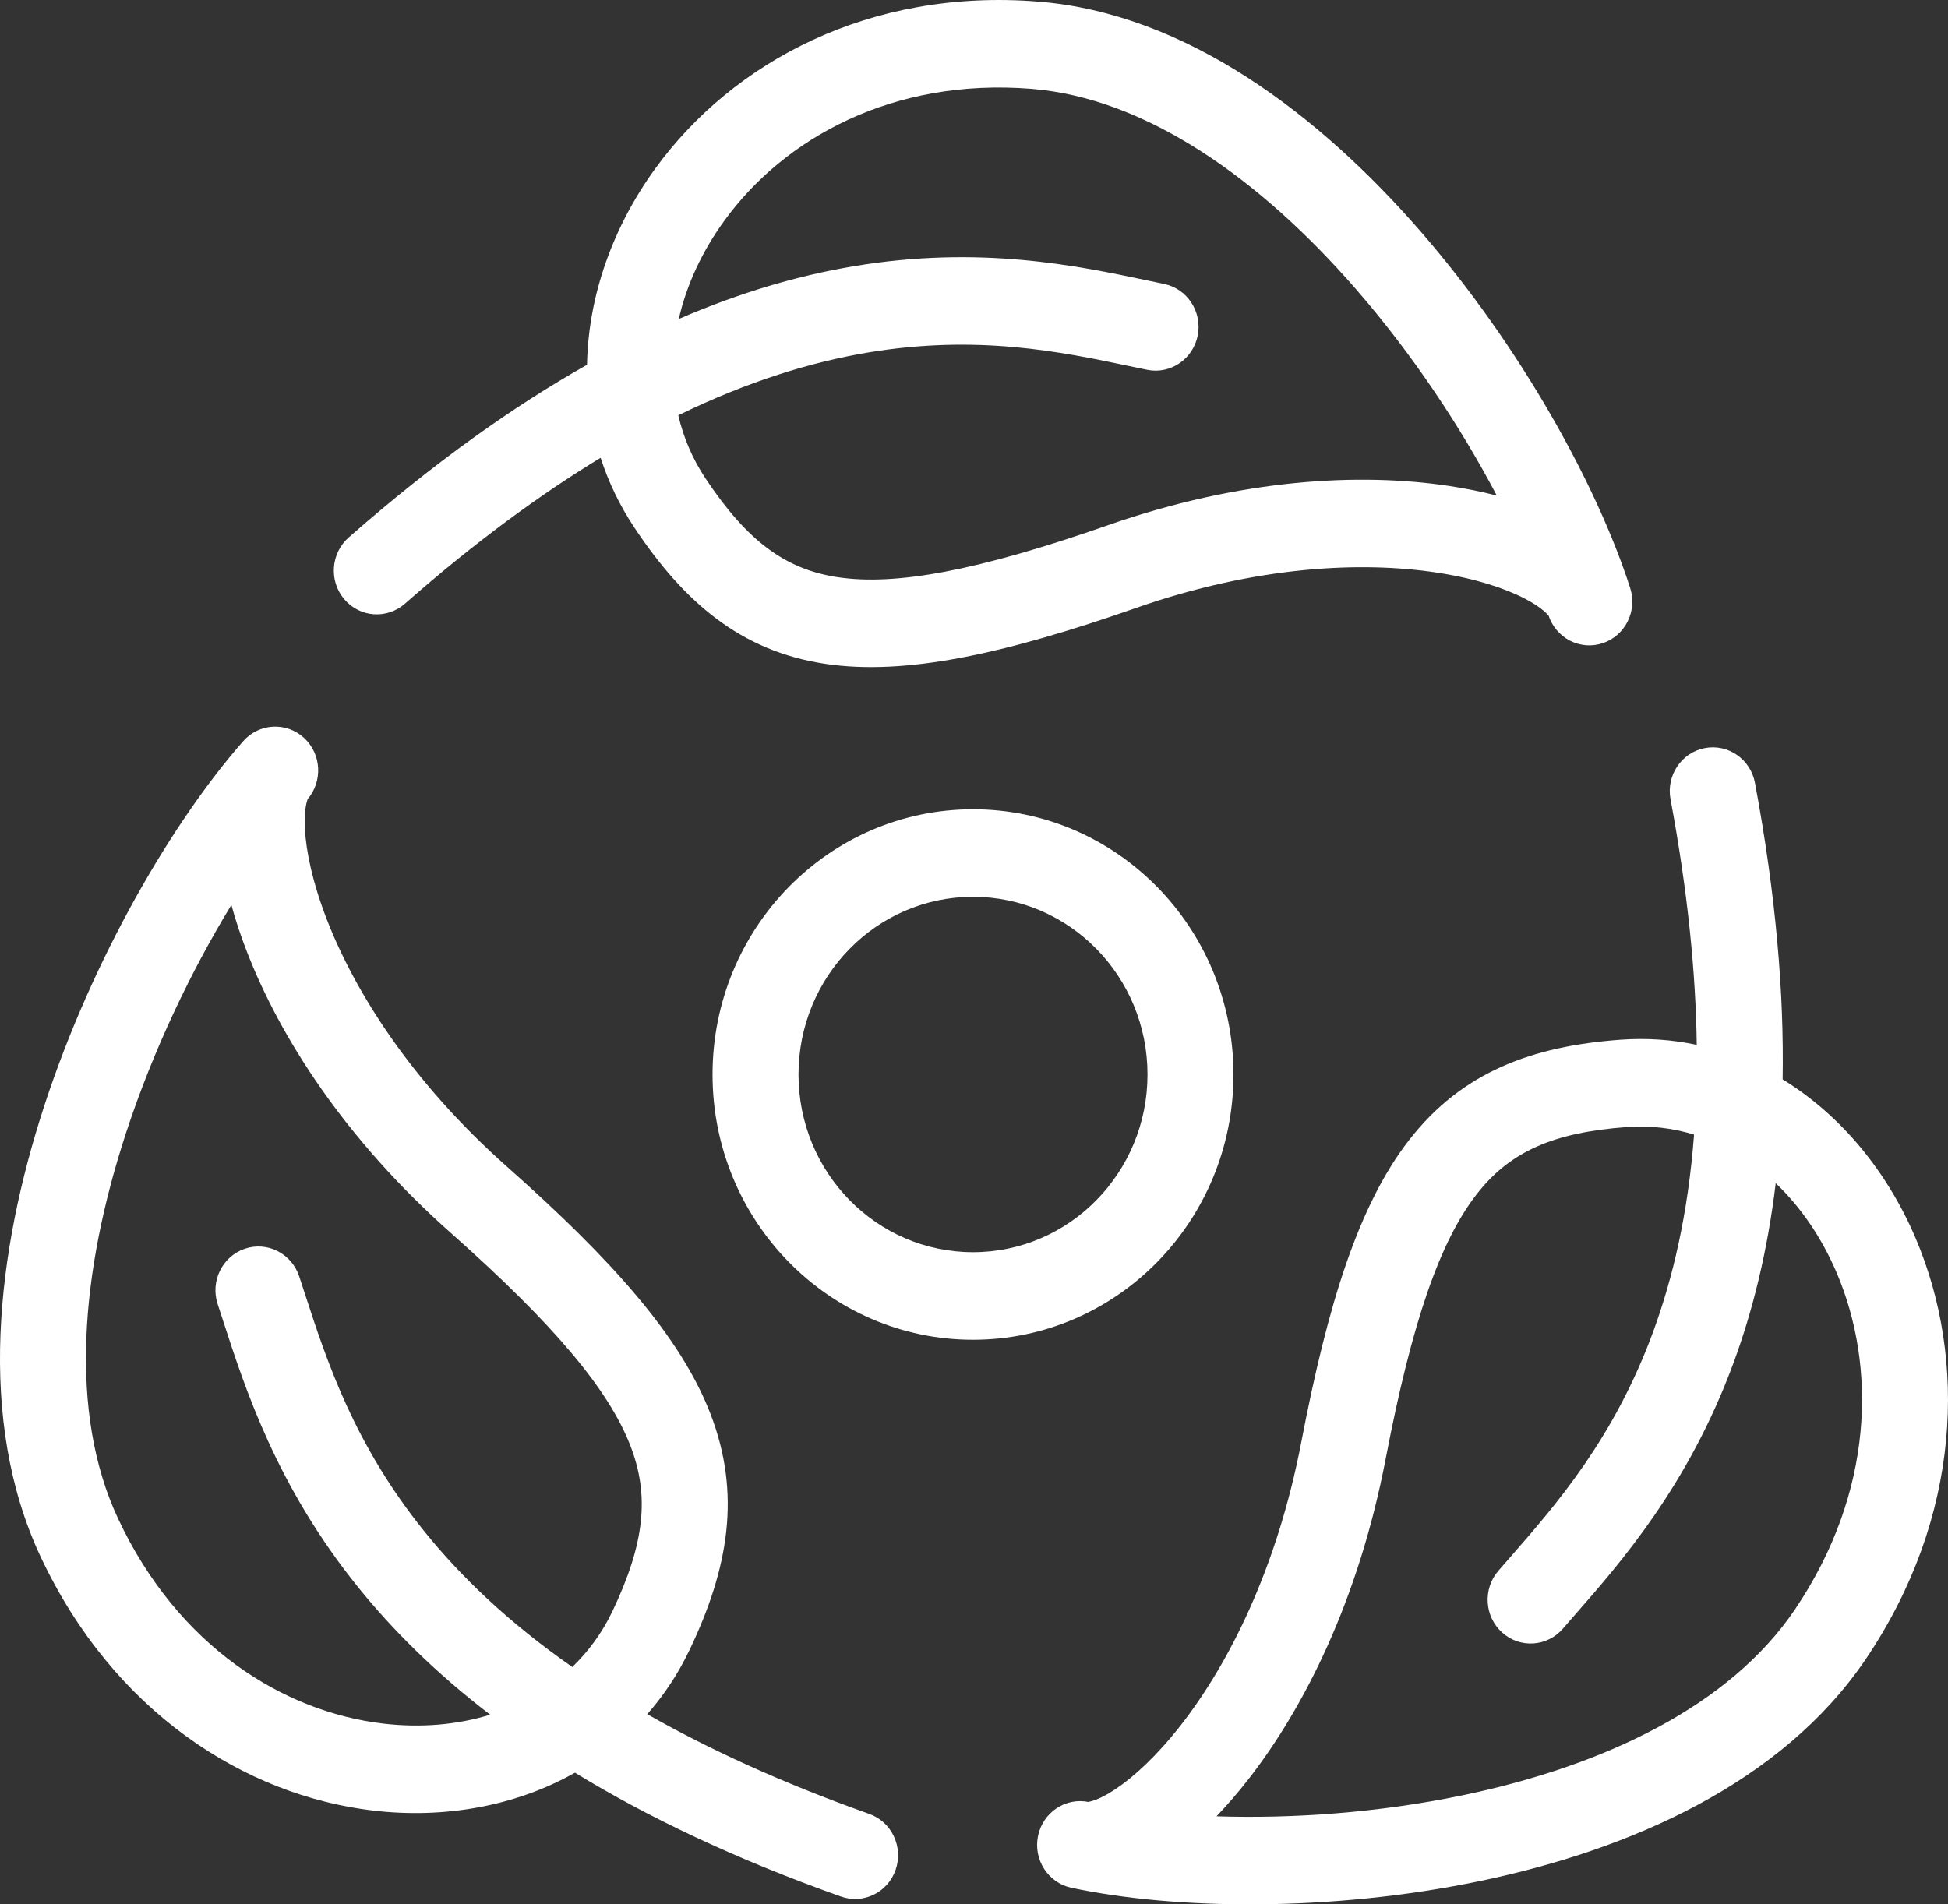
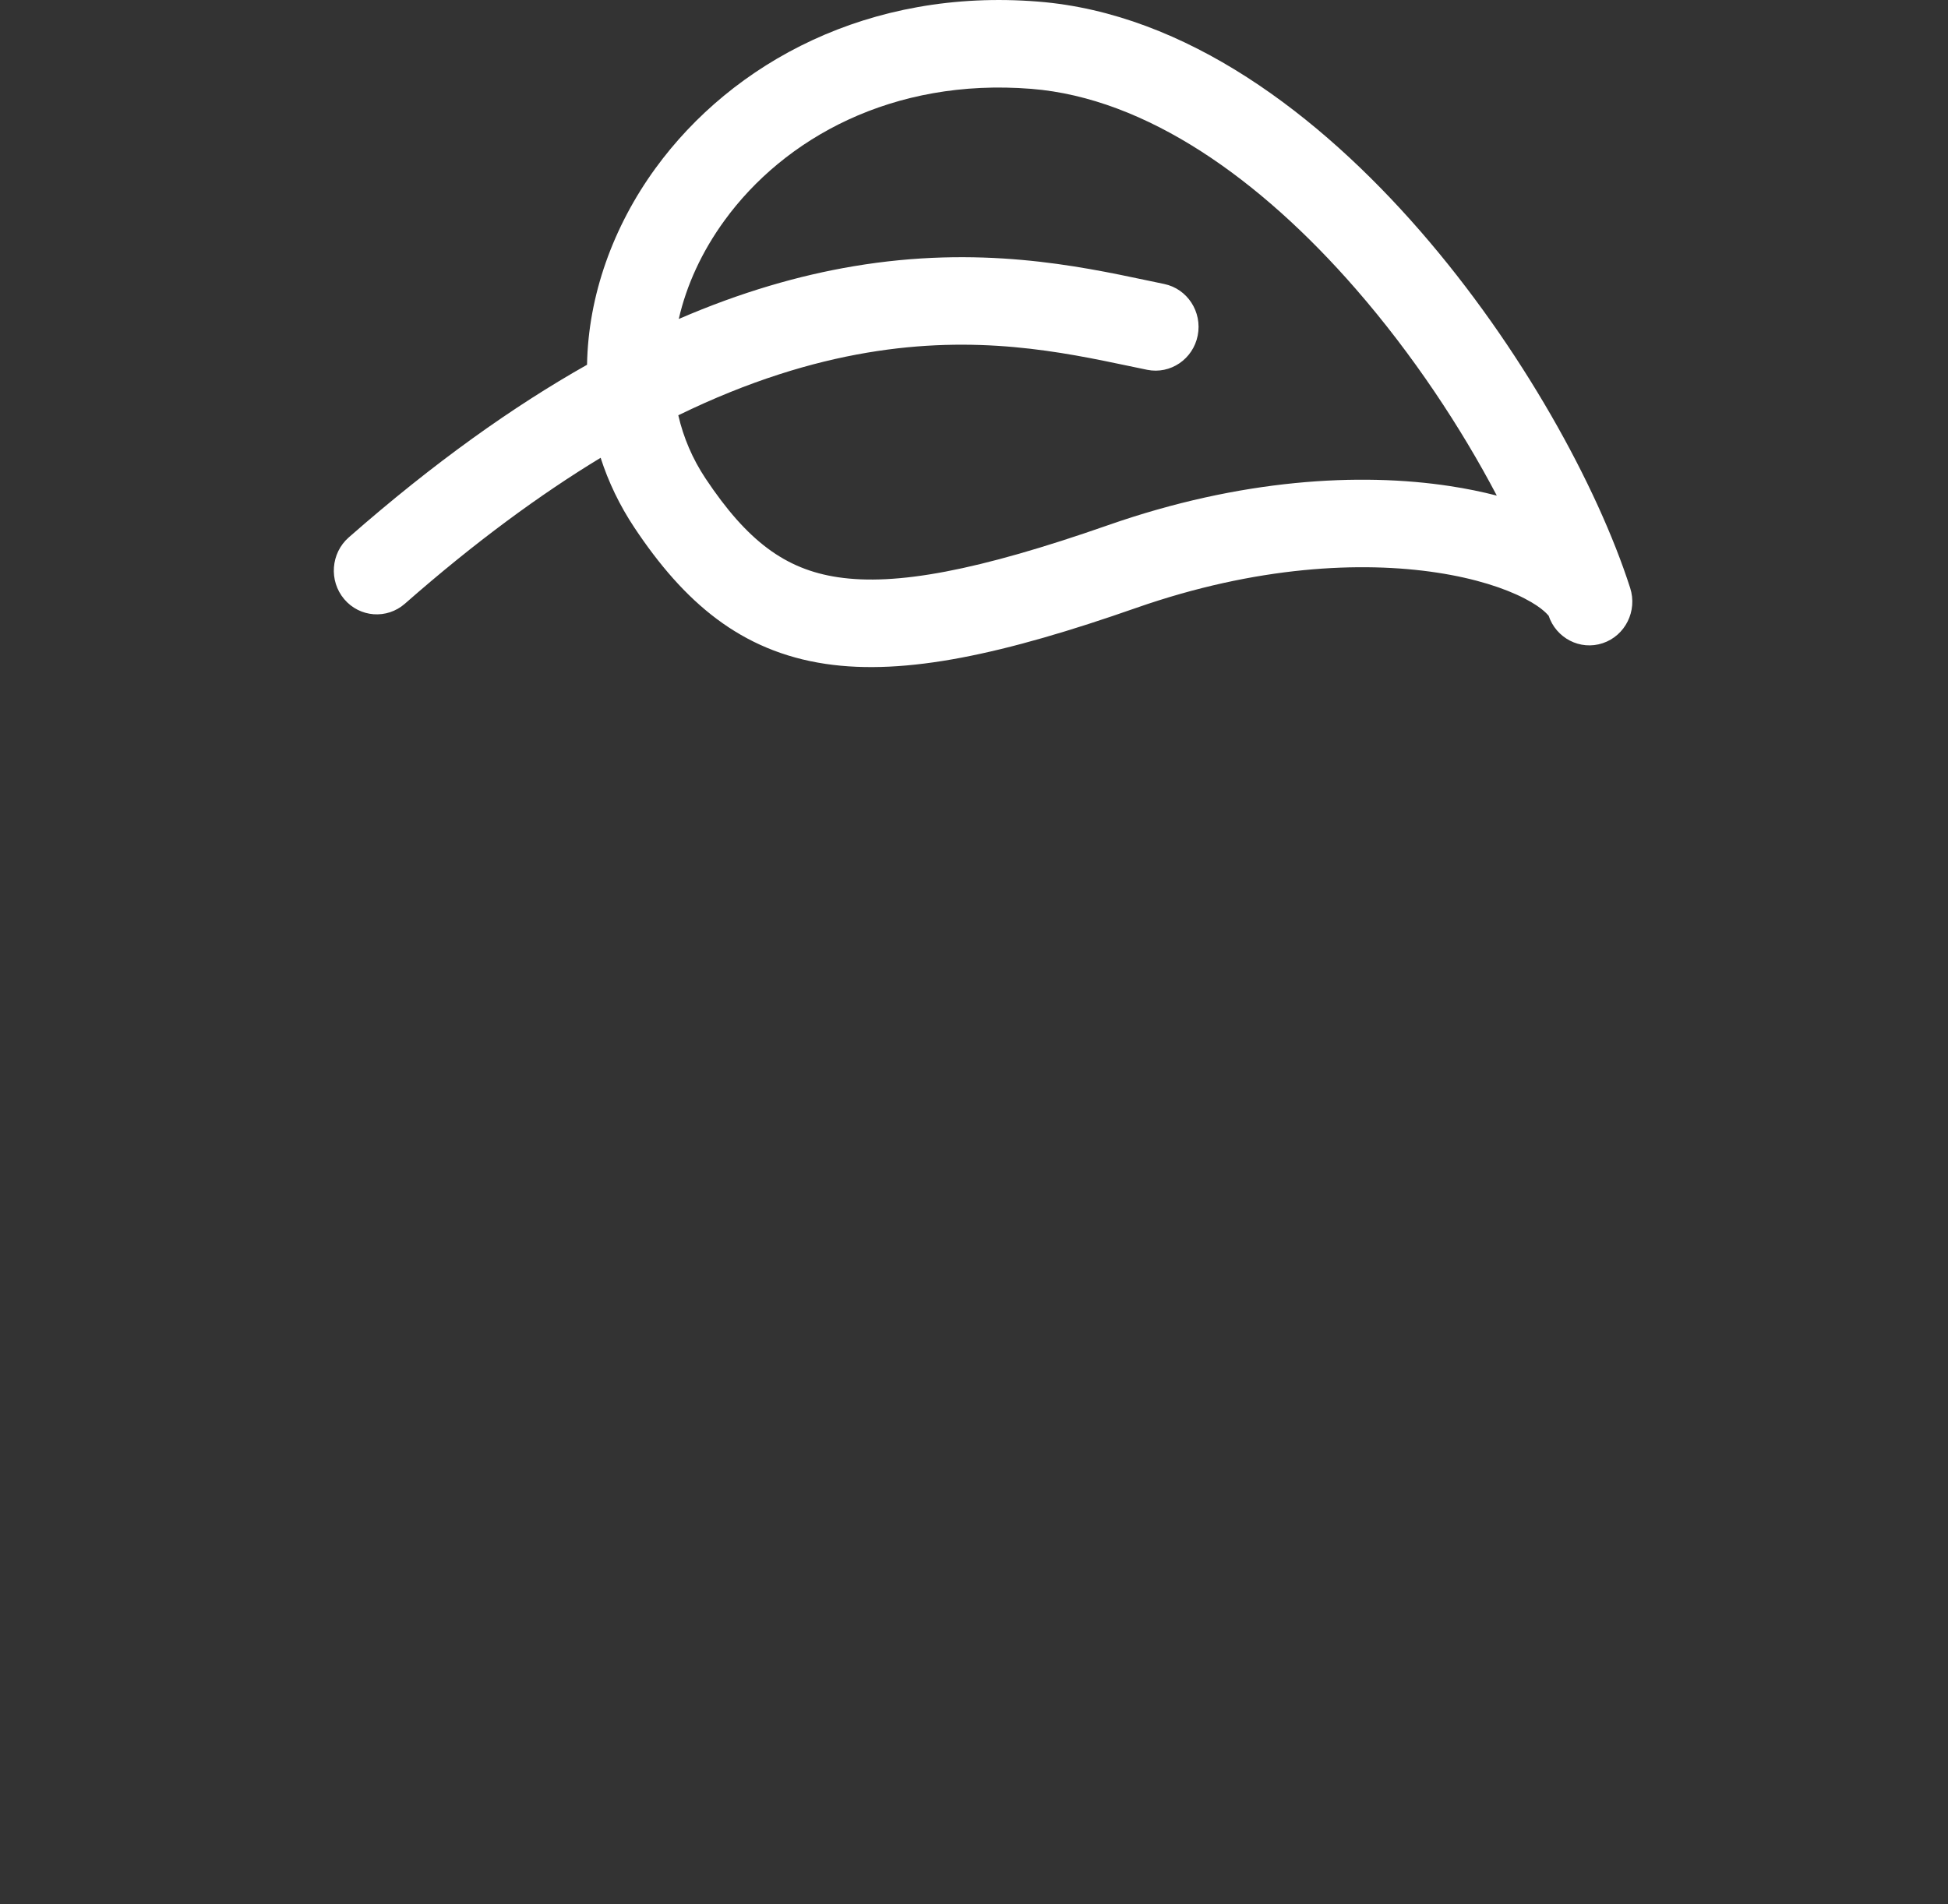
<svg xmlns="http://www.w3.org/2000/svg" width="45px" height="44px" viewBox="0 0 45 44" version="1.1">
  <rect x="0" y="0" width="45" height="44" fill="#333333" stroke="none" />
  <title>451B4794-C33B-44DA-BADA-6155CA6428D5</title>
  <g id="1" stroke="none" stroke-width="1" fill="none" fill-rule="evenodd">
    <g id="WSE---Alamleht" transform="translate(-312, -559)" fill="#FFFFFF">
      <g id="Group" transform="translate(312, 559)">
-         <path d="M7.02,17.046 C7.428,17.418 7.463,18.057 7.098,18.474 C7.103,18.468 7.106,18.464 7.107,18.465 C7.111,18.468 7.017,18.642 7.044,19.155 C7.072,19.679 7.221,20.392 7.546,21.234 C8.194,22.91 9.503,24.998 11.716,26.96 C14.143,29.112 15.713,30.876 16.403,32.643 C17.135,34.519 16.824,36.243 15.934,38.112 C15.667,38.673 15.335,39.171 14.952,39.606 C16.366,40.412 18.055,41.19 20.08,41.91 C20.598,42.094 20.871,42.67 20.691,43.198 C20.51,43.725 19.944,44.003 19.426,43.819 C16.968,42.946 14.949,41.978 13.282,40.958 C11.908,41.734 10.263,42.024 8.631,41.834 C5.654,41.487 2.619,39.553 0.936,35.963 C-0.543,32.806 -0.083,28.928 1.027,25.537 C2.145,22.121 3.998,18.967 5.618,17.125 C5.984,16.709 6.611,16.674 7.02,17.046 Z M13.22,38.516 C11.729,37.475 10.633,36.412 9.807,35.388 C8.173,33.363 7.546,31.436 7.041,29.886 C6.997,29.751 6.954,29.618 6.911,29.489 C6.736,28.96 6.173,28.675 5.653,28.853 C5.133,29.032 4.854,29.605 5.029,30.134 C5.071,30.262 5.115,30.396 5.16,30.535 C5.666,32.096 6.397,34.347 8.272,36.672 C9.07,37.661 10.065,38.654 11.323,39.618 C10.569,39.851 9.731,39.926 8.857,39.824 C6.561,39.556 4.117,38.054 2.729,35.091 C1.579,32.639 1.861,29.383 2.911,26.177 C3.544,24.243 4.429,22.412 5.345,20.909 C5.439,21.253 5.557,21.61 5.698,21.975 C6.468,23.967 7.97,26.32 10.413,28.486 C12.824,30.624 14.059,32.115 14.557,33.39 C15.013,34.556 14.893,35.662 14.147,37.229 C13.912,37.722 13.598,38.153 13.22,38.516 Z" id="Shape" />
        <path d="M15.142,3.888 C16.926,1.436 20.087,-0.275 23.982,0.037 C27.405,0.31 30.473,2.655 32.801,5.329 C35.147,8.024 36.902,11.235 37.658,13.585 C37.829,14.115 37.545,14.687 37.024,14.861 C36.504,15.035 35.943,14.746 35.771,14.216 C35.774,14.224 35.775,14.228 35.775,14.228 C35.77,14.231 35.669,14.06 35.219,13.828 C34.76,13.59 34.079,13.365 33.2,13.231 C31.451,12.964 29.021,13.075 26.246,14.046 C23.204,15.111 20.918,15.614 19.071,15.339 C17.109,15.047 15.799,13.91 14.655,12.191 C14.312,11.675 14.054,11.133 13.875,10.577 C12.483,11.422 10.977,12.522 9.353,13.949 C8.937,14.314 8.31,14.267 7.952,13.844 C7.594,13.421 7.641,12.782 8.056,12.417 C10.028,10.686 11.86,9.388 13.561,8.428 C13.588,6.829 14.164,5.232 15.142,3.888 Z M15.669,9.595 C17.299,8.8 18.751,8.365 20.034,8.148 C22.573,7.72 24.526,8.13 26.096,8.46 C26.233,8.488 26.367,8.517 26.499,8.544 C27.036,8.654 27.56,8.299 27.668,7.752 C27.776,7.204 27.428,6.671 26.891,6.561 C26.761,6.534 26.626,6.506 26.485,6.476 C24.904,6.142 22.625,5.661 19.71,6.153 C18.47,6.362 17.129,6.743 15.68,7.37 C15.858,6.589 16.214,5.812 16.738,5.092 C18.113,3.201 20.612,1.796 23.826,2.053 C26.486,2.266 29.114,4.143 31.315,6.671 C32.643,8.196 33.758,9.892 34.577,11.451 C34.237,11.363 33.875,11.289 33.494,11.231 C31.415,10.914 28.663,11.062 25.601,12.133 C22.577,13.191 20.692,13.536 19.358,13.337 C18.139,13.156 17.259,12.498 16.299,11.056 C15.997,10.602 15.788,10.11 15.669,9.595 Z" id="Shape" />
-         <path d="M39.38,17.285 C39.919,17.18 40.439,17.541 40.541,18.089 C41.028,20.694 41.214,22.959 41.18,24.94 C42.527,25.763 43.596,27.069 44.25,28.604 C45.444,31.404 45.317,35.047 43.105,38.327 C41.161,41.209 37.633,42.743 34.195,43.46 C30.731,44.182 27.123,44.124 24.747,43.616 C24.21,43.501 23.867,42.966 23.979,42.419 C24.091,41.873 24.617,41.522 25.154,41.636 C25.146,41.635 25.142,41.634 25.142,41.633 C25.142,41.627 25.337,41.624 25.76,41.343 C26.192,41.057 26.724,40.569 27.277,39.861 C28.378,38.451 29.499,36.252 30.061,33.319 C30.677,30.103 31.392,27.836 32.549,26.344 C33.779,24.76 35.4,24.173 37.434,24.023 C38.045,23.979 38.634,24.022 39.196,24.142 C39.174,22.492 38.991,20.614 38.59,18.467 C38.488,17.918 38.841,17.389 39.38,17.285 Z M39.134,26.215 C38.637,26.063 38.114,26.001 37.577,26.041 C35.871,26.166 34.871,26.614 34.108,27.598 C33.272,28.675 32.622,30.511 32.01,33.706 C31.39,36.944 30.14,39.445 28.831,41.12 C28.591,41.427 28.347,41.709 28.102,41.965 C29.837,42.022 31.837,41.887 33.797,41.478 C37.048,40.801 39.958,39.421 41.468,37.181 C43.294,34.475 43.349,31.569 42.429,29.409 C42.078,28.588 41.596,27.886 41.02,27.338 C40.829,28.929 40.483,30.303 40.041,31.501 C39.001,34.318 37.453,36.088 36.378,37.315 C36.283,37.425 36.191,37.53 36.103,37.631 C35.741,38.05 35.113,38.09 34.702,37.721 C34.29,37.351 34.251,36.712 34.613,36.293 C34.702,36.191 34.793,36.087 34.886,35.98 C35.952,34.76 37.276,33.243 38.182,30.789 C38.639,29.549 38.995,28.051 39.134,26.215 Z" id="Shape" />
-         <path d="M22.477,20.721 C20.25,20.721 18.446,22.559 18.446,24.827 C18.446,27.094 20.25,28.932 22.477,28.932 C24.703,28.932 26.508,27.094 26.508,24.827 C26.508,22.559 24.703,20.721 22.477,20.721 Z M16.46,24.827 C16.46,21.442 19.154,18.698 22.477,18.698 C25.8,18.698 28.494,21.442 28.494,24.827 C28.494,28.211 25.8,30.955 22.477,30.955 C19.154,30.955 16.46,28.211 16.46,24.827 Z" id="Shape" />
      </g>
    </g>
  </g>
</svg>